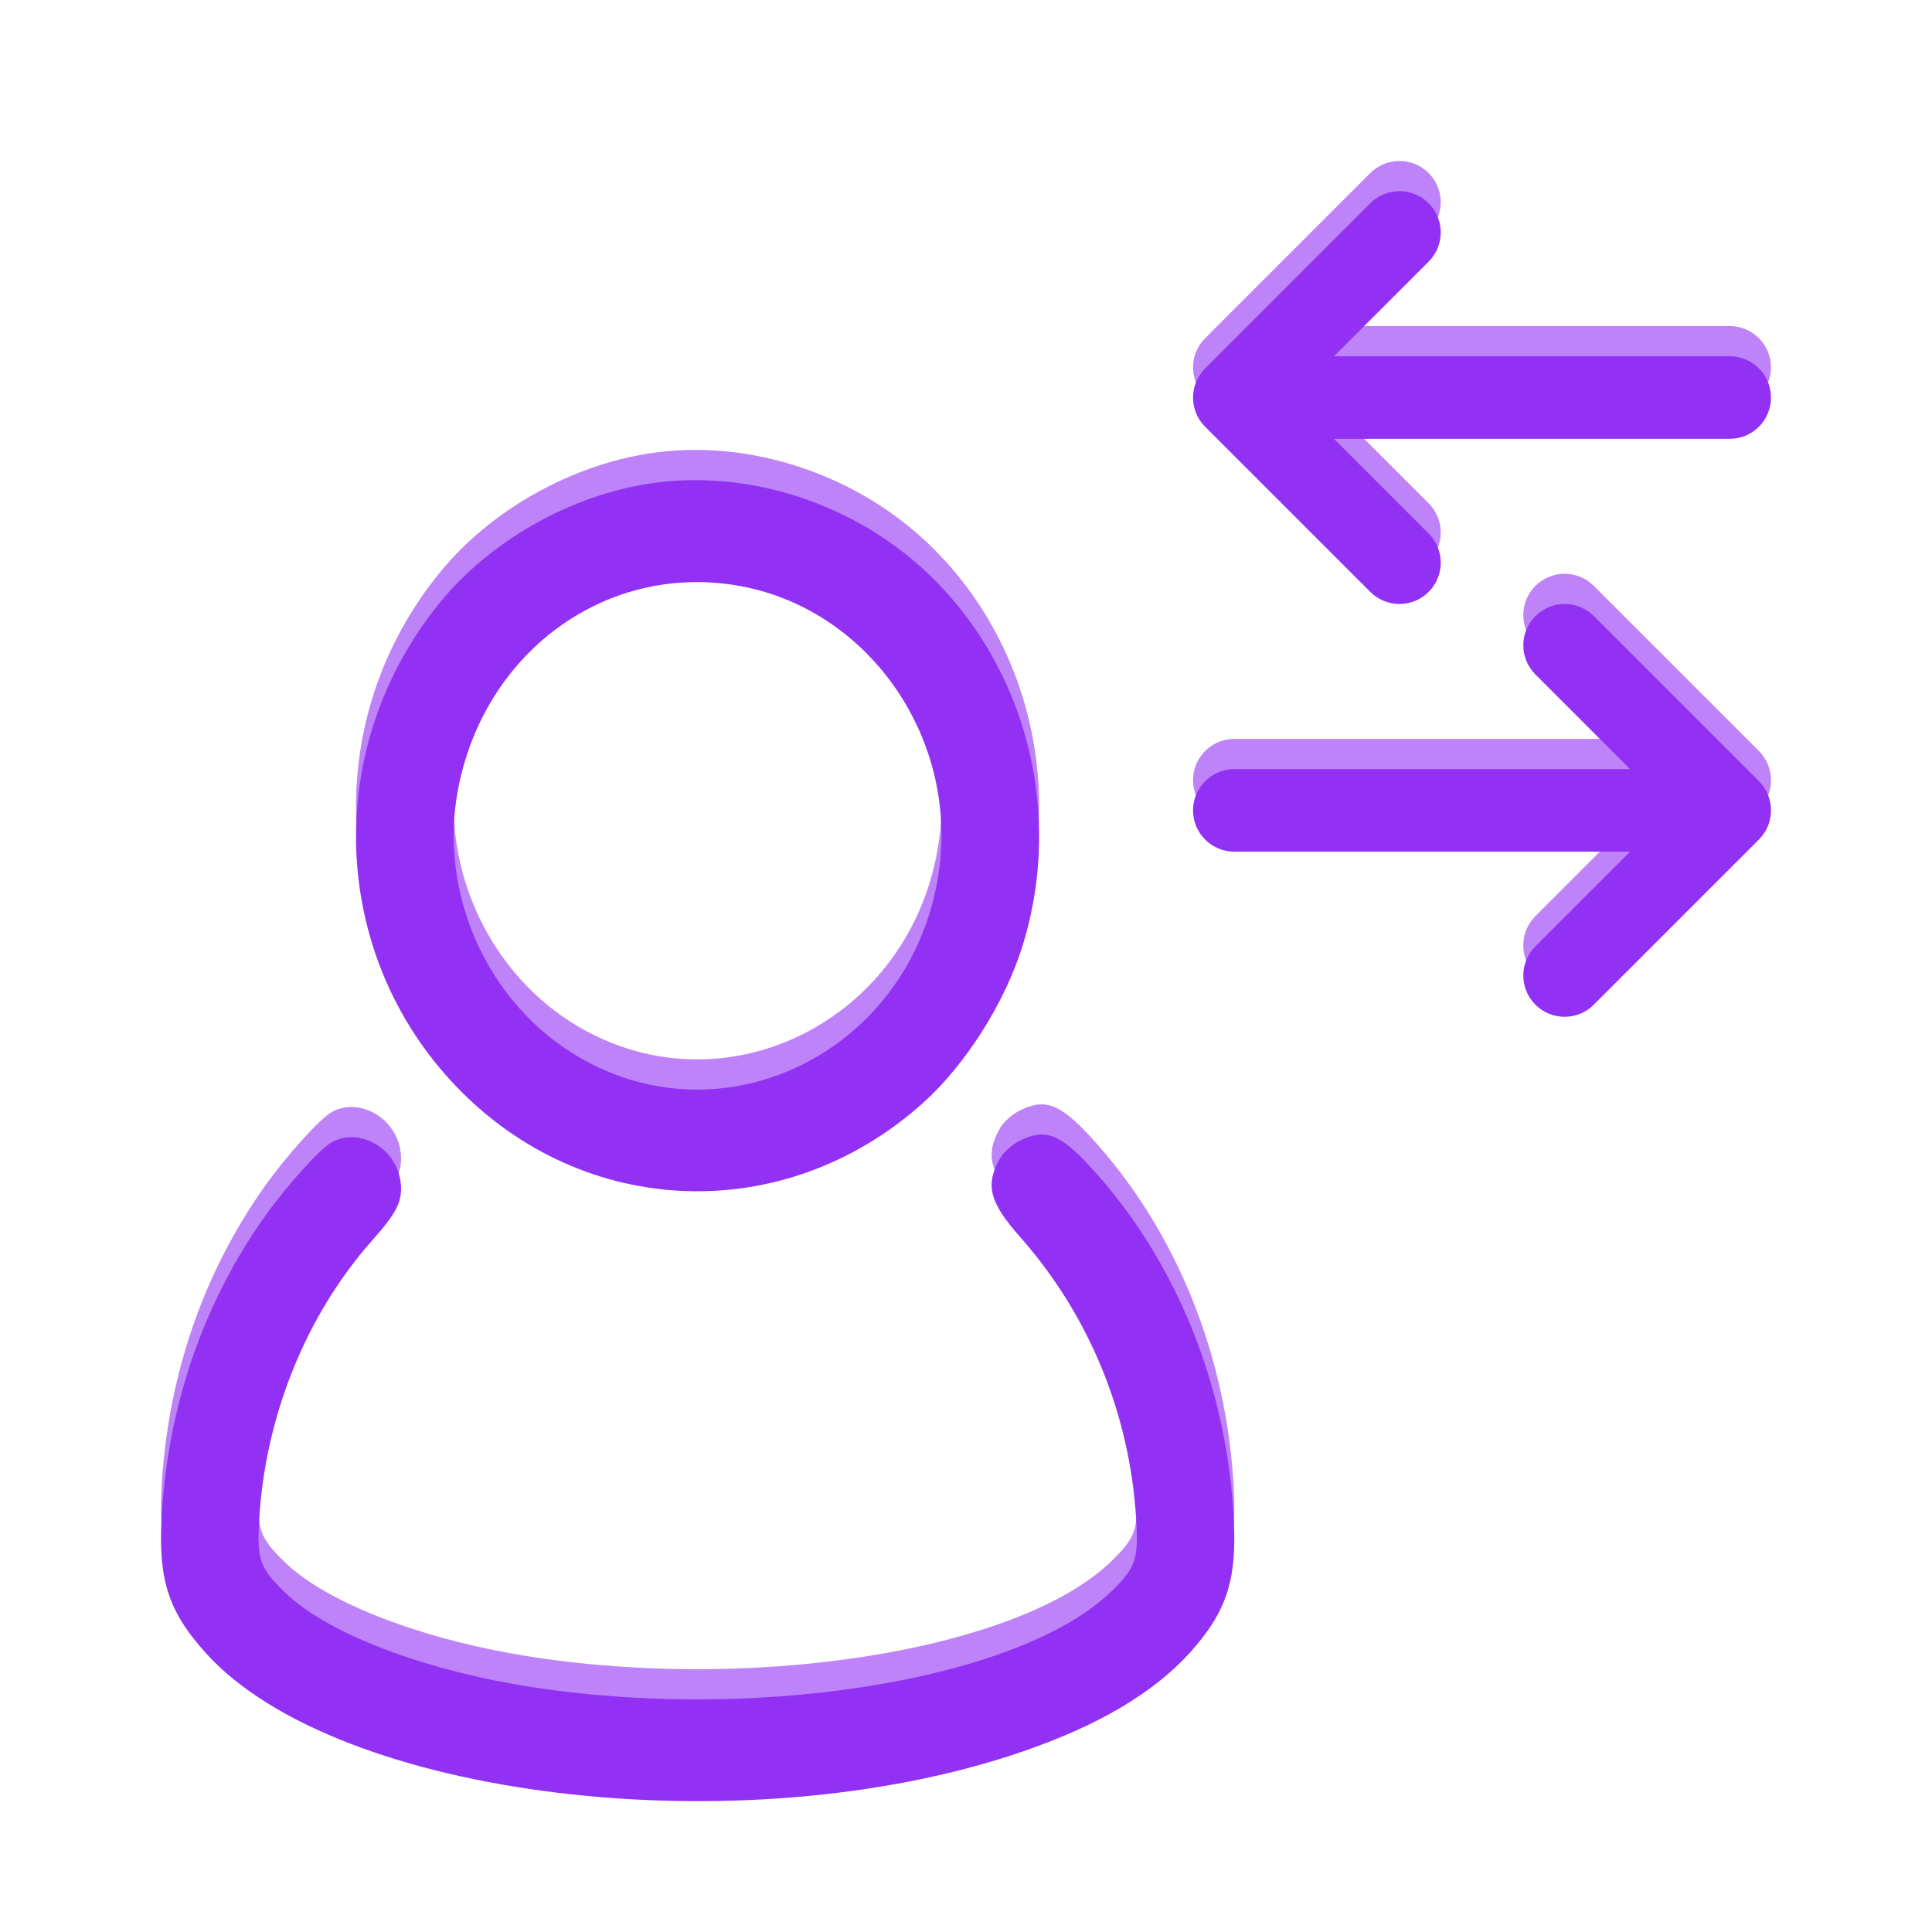
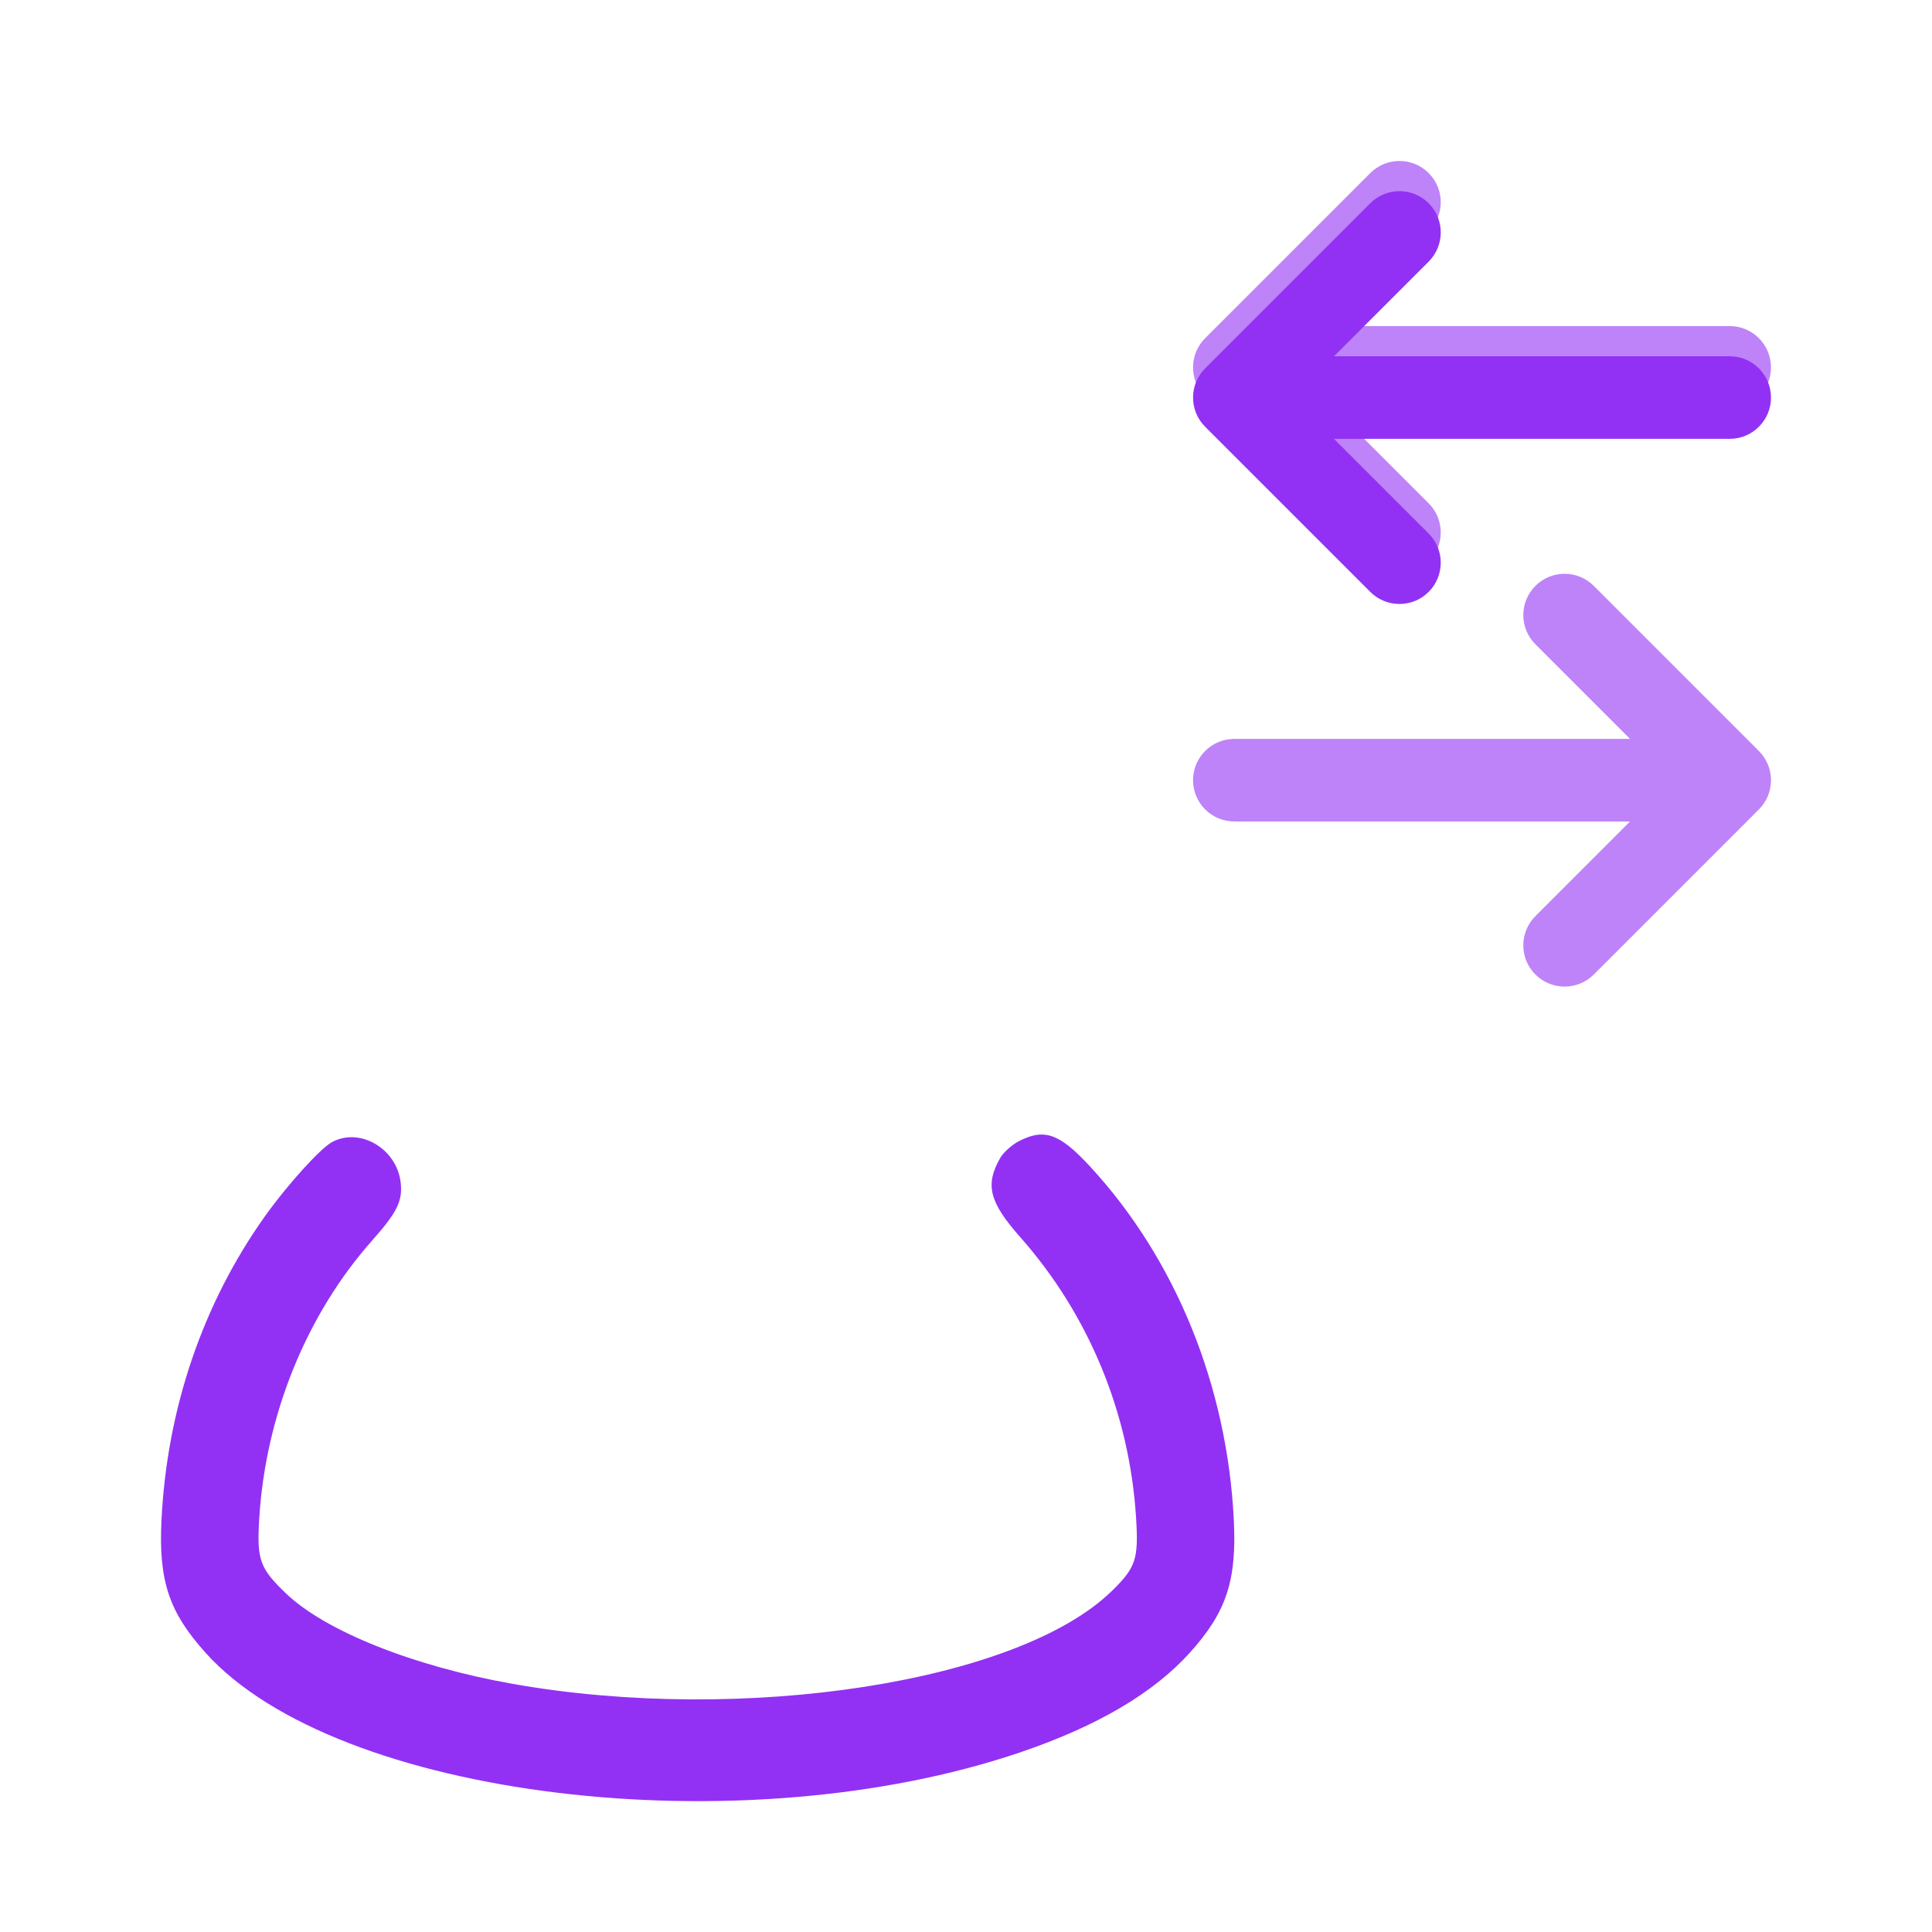
<svg xmlns="http://www.w3.org/2000/svg" width="64" height="64" viewBox="0 0 64 64" fill="none">
  <g opacity="0.6" filter="url(#filter0_f_281_190)">
    <path d="M47.326 5.733C47.86 6.267 47.86 7.132 47.326 7.667L44.19 10.802H57.299C58.054 10.802 58.666 11.414 58.666 12.17C58.666 12.925 58.054 13.537 57.299 13.537H44.19L47.326 16.673C47.86 17.207 47.86 18.073 47.326 18.607C46.792 19.141 45.926 19.141 45.392 18.607L39.922 13.137C39.388 12.603 39.388 11.737 39.922 11.203L45.392 5.733C45.926 5.199 46.792 5.199 47.326 5.733Z" fill="#9231F3" />
-     <path fill-rule="evenodd" clip-rule="evenodd" d="M21.291 15.056C18.743 15.506 16.232 16.954 14.62 18.905C10.667 23.684 10.884 30.588 15.123 35.001C19.35 39.4 26.002 39.634 30.567 35.545C31.976 34.284 33.276 32.238 33.865 30.358C35.573 24.905 33.247 18.927 28.392 16.293C26.163 15.084 23.631 14.643 21.291 15.056ZM24.355 18.385C28.689 19.083 31.736 23.355 31.105 27.847C30.261 33.857 23.836 37.011 18.89 33.842C16.062 32.031 14.549 28.52 15.164 25.197C16.007 20.646 20.003 17.684 24.355 18.385Z" fill="#9231F3" />
-     <path d="M33.756 36.801C33.521 36.922 33.243 37.171 33.137 37.354C32.624 38.244 32.768 38.819 33.795 39.98C36.069 42.551 37.416 45.812 37.634 49.278C37.72 50.65 37.628 50.927 36.823 51.711C33.73 54.722 24.632 56.131 16.993 54.782C13.691 54.198 10.764 53.029 9.461 51.773C8.607 50.951 8.507 50.672 8.585 49.341C8.788 45.9 10.145 42.549 12.337 40.082C13.154 39.161 13.339 38.786 13.274 38.183C13.152 37.056 11.928 36.331 10.997 36.834C10.609 37.043 9.501 38.27 8.772 39.296C6.712 42.194 5.528 45.677 5.349 49.368C5.251 51.372 5.599 52.409 6.822 53.764C11.161 58.57 24.559 60.196 33.819 57.041C36.354 56.177 38.205 55.088 39.416 53.747C40.622 52.41 40.97 51.364 40.873 49.368C40.656 44.922 38.95 40.72 36.114 37.646C35.101 36.548 34.597 36.368 33.756 36.801Z" fill="#9231F3" />
    <path d="M50.862 21.342C50.328 20.808 50.328 19.942 50.862 19.408C51.396 18.874 52.262 18.874 52.796 19.408L58.266 24.878C58.8 25.412 58.8 26.278 58.266 26.812L52.796 32.282C52.262 32.816 51.396 32.816 50.862 32.282C50.328 31.748 50.328 30.882 50.862 30.348L53.997 27.212H40.889C40.133 27.212 39.521 26.6 39.521 25.845C39.521 25.09 40.133 24.477 40.889 24.477H53.997L50.862 21.342Z" fill="#9231F3" />
  </g>
  <g filter="url(#filter1_d_281_190)">
    <path d="M47.326 5.733C47.86 6.267 47.86 7.132 47.326 7.667L44.19 10.802H57.299C58.054 10.802 58.666 11.414 58.666 12.17C58.666 12.925 58.054 13.537 57.299 13.537H44.19L47.326 16.673C47.86 17.207 47.86 18.073 47.326 18.607C46.792 19.141 45.926 19.141 45.392 18.607L39.922 13.137C39.388 12.603 39.388 11.737 39.922 11.203L45.392 5.733C45.926 5.199 46.792 5.199 47.326 5.733Z" fill="#9231F3" />
-     <path fill-rule="evenodd" clip-rule="evenodd" d="M21.291 15.056C18.743 15.506 16.232 16.954 14.62 18.905C10.667 23.684 10.884 30.588 15.123 35.001C19.35 39.4 26.002 39.634 30.567 35.545C31.976 34.284 33.276 32.238 33.865 30.358C35.573 24.905 33.247 18.927 28.392 16.293C26.163 15.084 23.631 14.643 21.291 15.056ZM24.355 18.385C28.689 19.083 31.736 23.355 31.105 27.847C30.261 33.857 23.836 37.011 18.89 33.842C16.062 32.031 14.549 28.52 15.164 25.197C16.007 20.646 20.003 17.684 24.355 18.385Z" fill="#9231F3" />
    <path d="M33.756 36.801C33.521 36.922 33.243 37.171 33.137 37.354C32.624 38.244 32.768 38.819 33.795 39.98C36.069 42.551 37.416 45.812 37.634 49.278C37.72 50.65 37.628 50.927 36.823 51.711C33.73 54.722 24.632 56.131 16.993 54.782C13.691 54.198 10.764 53.029 9.461 51.773C8.607 50.951 8.507 50.672 8.585 49.341C8.788 45.9 10.145 42.549 12.337 40.082C13.154 39.161 13.339 38.786 13.274 38.183C13.152 37.056 11.928 36.331 10.997 36.834C10.609 37.043 9.501 38.27 8.772 39.296C6.712 42.194 5.528 45.677 5.349 49.368C5.251 51.372 5.599 52.409 6.822 53.764C11.161 58.57 24.559 60.196 33.819 57.041C36.354 56.177 38.205 55.088 39.416 53.747C40.622 52.41 40.97 51.364 40.873 49.368C40.656 44.922 38.95 40.72 36.114 37.646C35.101 36.548 34.597 36.368 33.756 36.801Z" fill="#9231F3" />
-     <path d="M50.862 21.342C50.328 20.808 50.328 19.942 50.862 19.408C51.396 18.874 52.262 18.874 52.796 19.408L58.266 24.878C58.8 25.412 58.8 26.278 58.266 26.812L52.796 32.282C52.262 32.816 51.396 32.816 50.862 32.282C50.328 31.748 50.328 30.882 50.862 30.348L53.997 27.212H40.889C40.133 27.212 39.521 26.6 39.521 25.845C39.521 25.09 40.133 24.477 40.889 24.477H53.997L50.862 21.342Z" fill="#9231F3" />
  </g>
  <defs>
    <filter id="filter0_f_281_190" x="3.333" y="3.332" width="57.333" height="57.332" filterUnits="userSpaceOnUse" color-interpolation-filters="sRGB">
      <feFlood flood-opacity="0" result="BackgroundImageFix" />
      <feBlend mode="normal" in="SourceGraphic" in2="BackgroundImageFix" result="shape" />
      <feGaussianBlur stdDeviation="1" result="effect1_foregroundBlur_281_190" />
    </filter>
    <filter id="filter1_d_281_190" x="1.333" y="2.332" width="61.333" height="61.332" filterUnits="userSpaceOnUse" color-interpolation-filters="sRGB">
      <feFlood flood-opacity="0" result="BackgroundImageFix" />
      <feColorMatrix in="SourceAlpha" type="matrix" values="0 0 0 0 0 0 0 0 0 0 0 0 0 0 0 0 0 0 127 0" result="hardAlpha" />
      <feOffset dy="1" />
      <feGaussianBlur stdDeviation="2" />
      <feComposite in2="hardAlpha" operator="out" />
      <feColorMatrix type="matrix" values="0 0 0 0 0.573 0 0 0 0 0.192 0 0 0 0 0.953 0 0 0 0.25 0" />
      <feBlend mode="normal" in2="BackgroundImageFix" result="effect1_dropShadow_281_190" />
      <feBlend mode="normal" in="SourceGraphic" in2="effect1_dropShadow_281_190" result="shape" />
    </filter>
  </defs>
</svg>